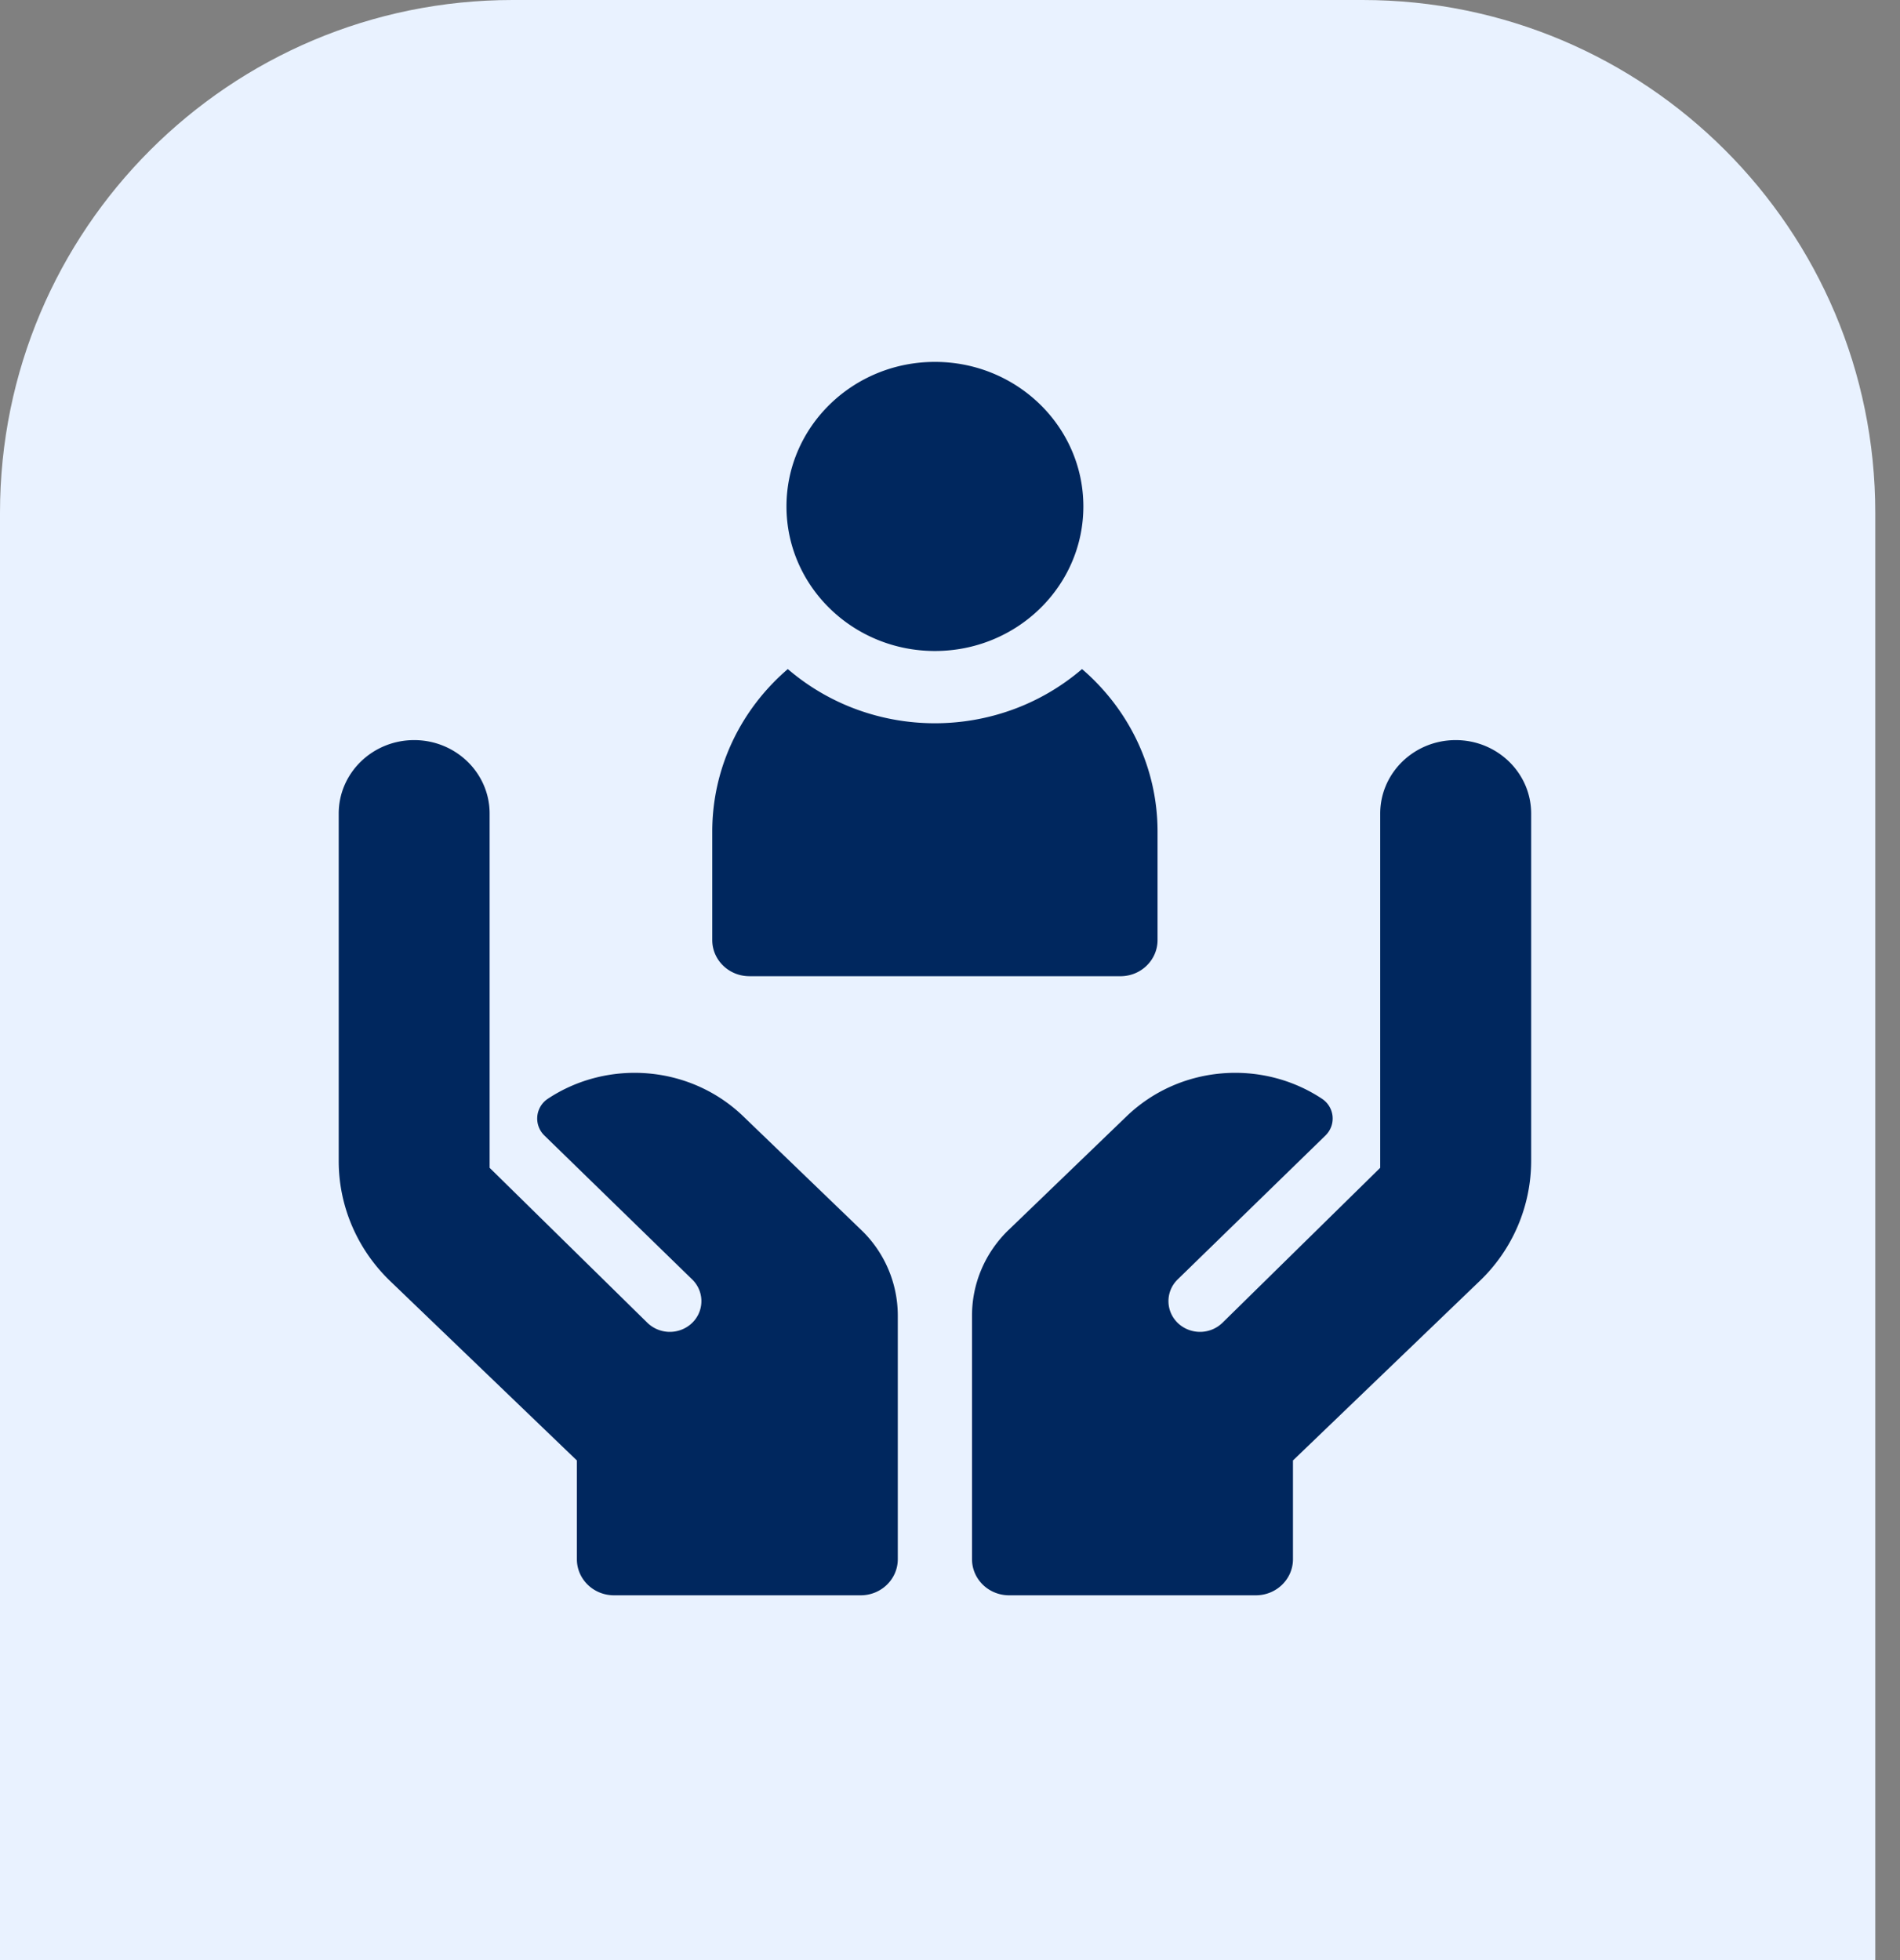
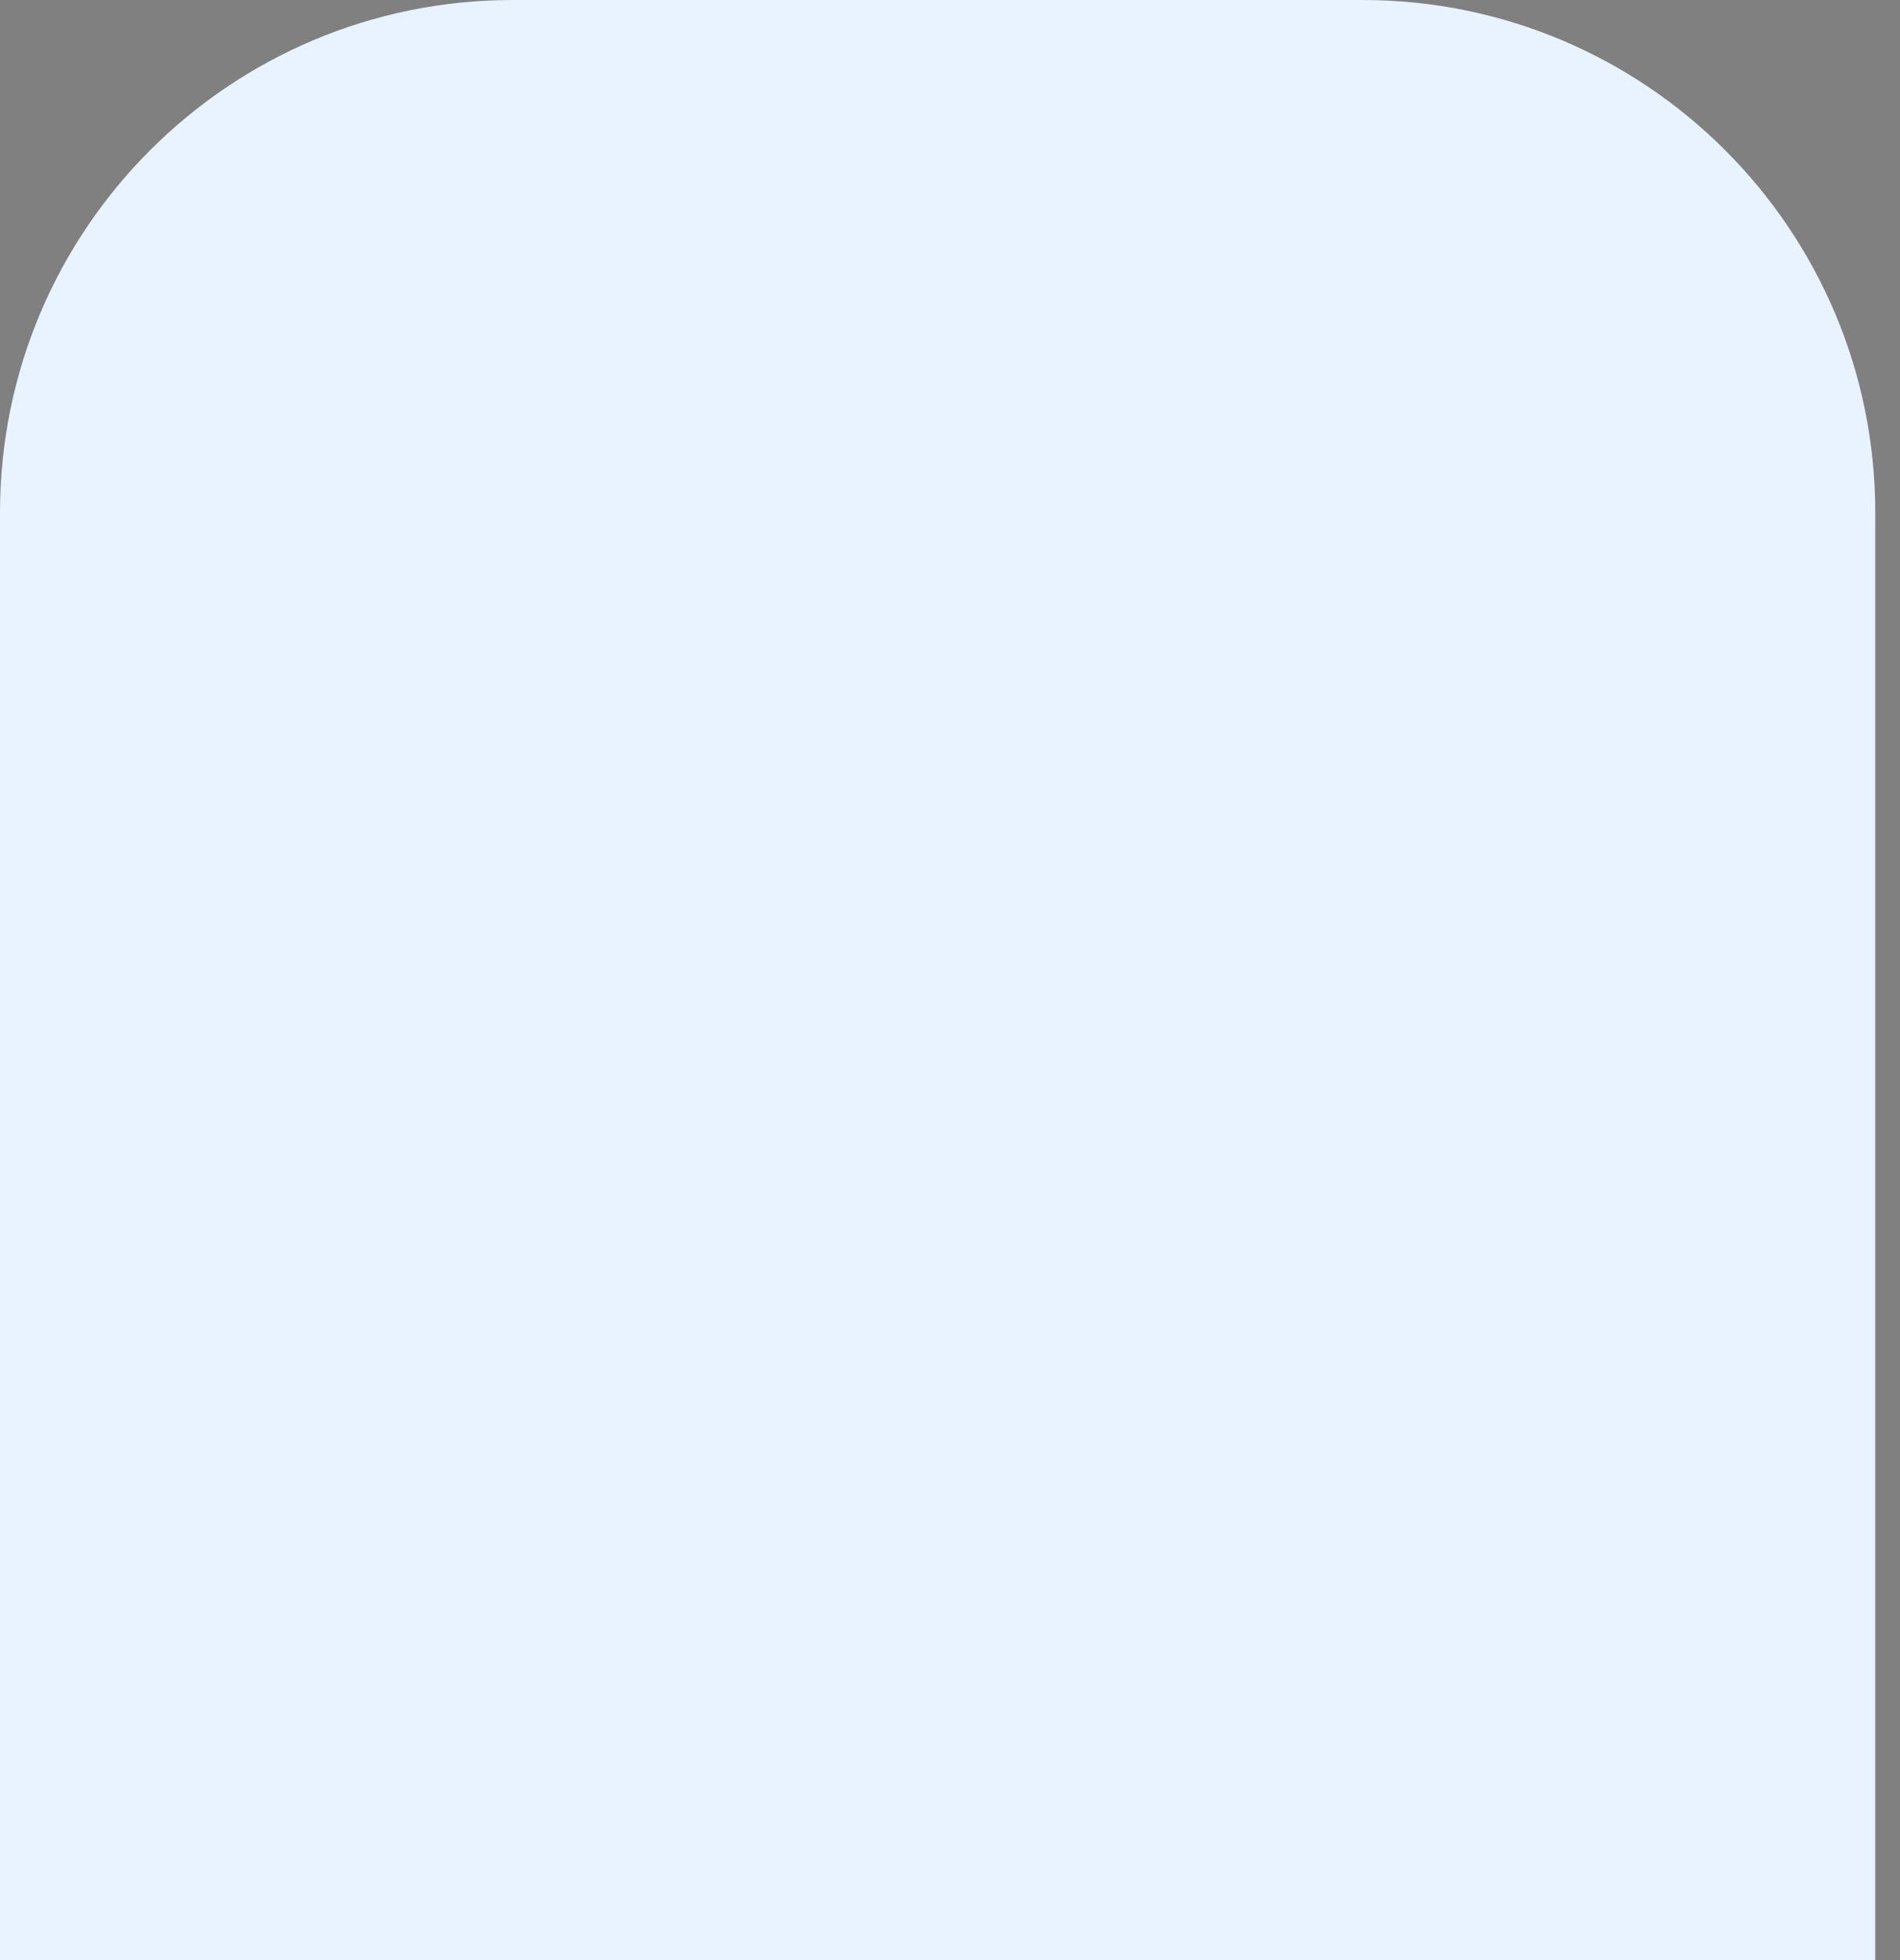
<svg xmlns="http://www.w3.org/2000/svg" width="63" height="65" fill="none" viewBox="0 0 63 65">
  <rect x="0" y="0" width="63" height="65" fill="#808080" stroke="none" />
  <path fill="#e9f2ff" d="M0 17C0 7.611 7.611 0 17 0h28.18c9.39 0 17 7.611 17 17v48H0z" />
  <g fill="#00275e" clip-path="url(#a)">
-     <path d="M31 21.586c2.718 0 4.922-2.146 4.922-4.793S33.718 12 31 12s-4.922 2.146-4.922 4.793 2.204 4.793 4.922 4.793M24.848 32.37h12.304c.68 0 1.23-.537 1.23-1.199v-3.594c0-2.146-.97-4.074-2.504-5.392-2.79 2.395-6.963 2.398-9.756 0-1.535 1.318-2.505 3.246-2.505 5.392v3.594c0 .662.551 1.198 1.23 1.198m3.709 8.414-3.905-3.762c-1.769-1.708-4.494-1.904-6.482-.59a.785.785 0 0 0-.116 1.223l4.897 4.769c.428.417.405 1.1-.05 1.488a1.07 1.07 0 0 1-1.435-.05l-5.23-5.138V26.977c0-1.345-1.12-2.436-2.503-2.436-1.381 0-2.501 1.09-2.501 2.436V38.5c0 1.495.615 2.929 1.708 3.98l6.189 5.947V51.7c0 .662.55 1.198 1.23 1.198h8.181c.68 0 1.23-.536 1.23-1.198v-8.08a3.94 3.94 0 0 0-1.213-2.837m4.888 0 3.905-3.762c1.769-1.708 4.494-1.904 6.482-.59.425.28.48.87.116 1.223l-4.897 4.769c-.428.417-.404 1.1.05 1.488a1.07 1.07 0 0 0 1.435-.05l5.23-5.138V26.977c0-1.345 1.12-2.436 2.503-2.436 1.381 0 2.502 1.09 2.502 2.436V38.5a5.52 5.52 0 0 1-1.71 3.98l-6.188 5.947V51.7c0 .662-.55 1.198-1.23 1.198H33.46c-.68 0-1.23-.536-1.23-1.198v-8.08c0-1.066.436-2.087 1.213-2.837" />
-   </g>
+     </g>
  <defs>
    <clipPath id="a">
-       <path fill="#fff" d="M10 12h42v40.898H10z" />
-     </clipPath>
+       </clipPath>
  </defs>
</svg>